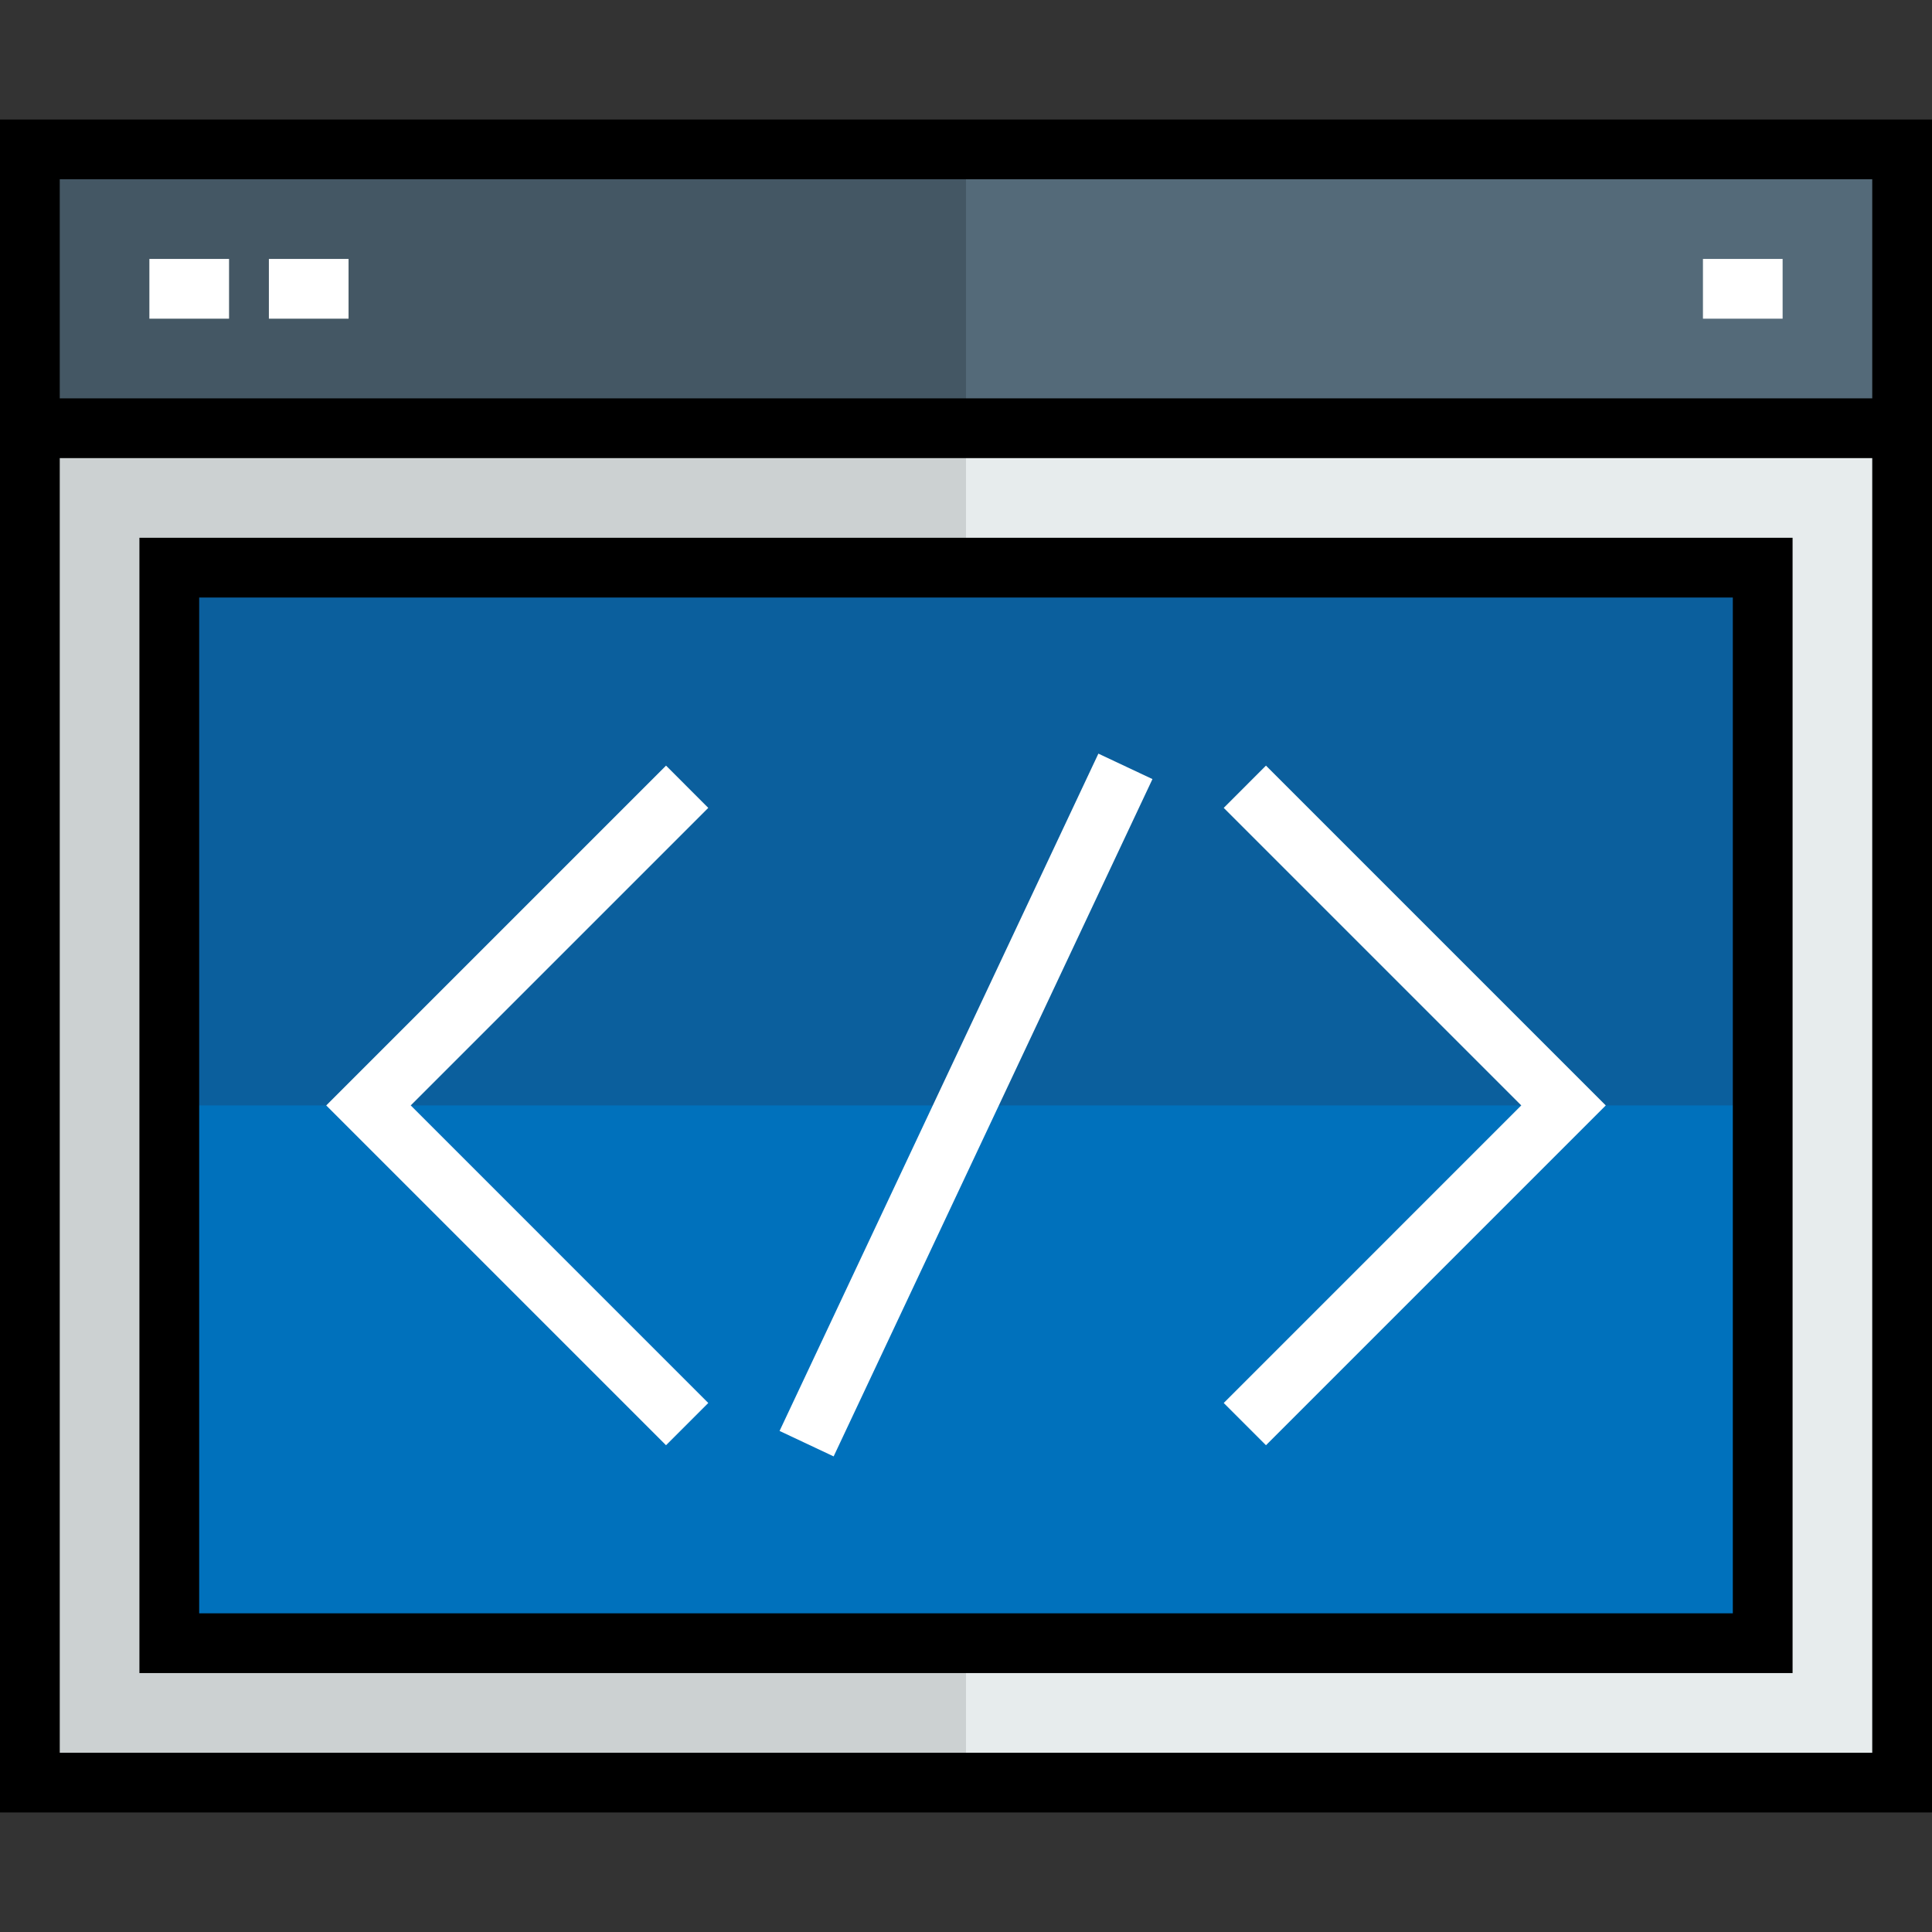
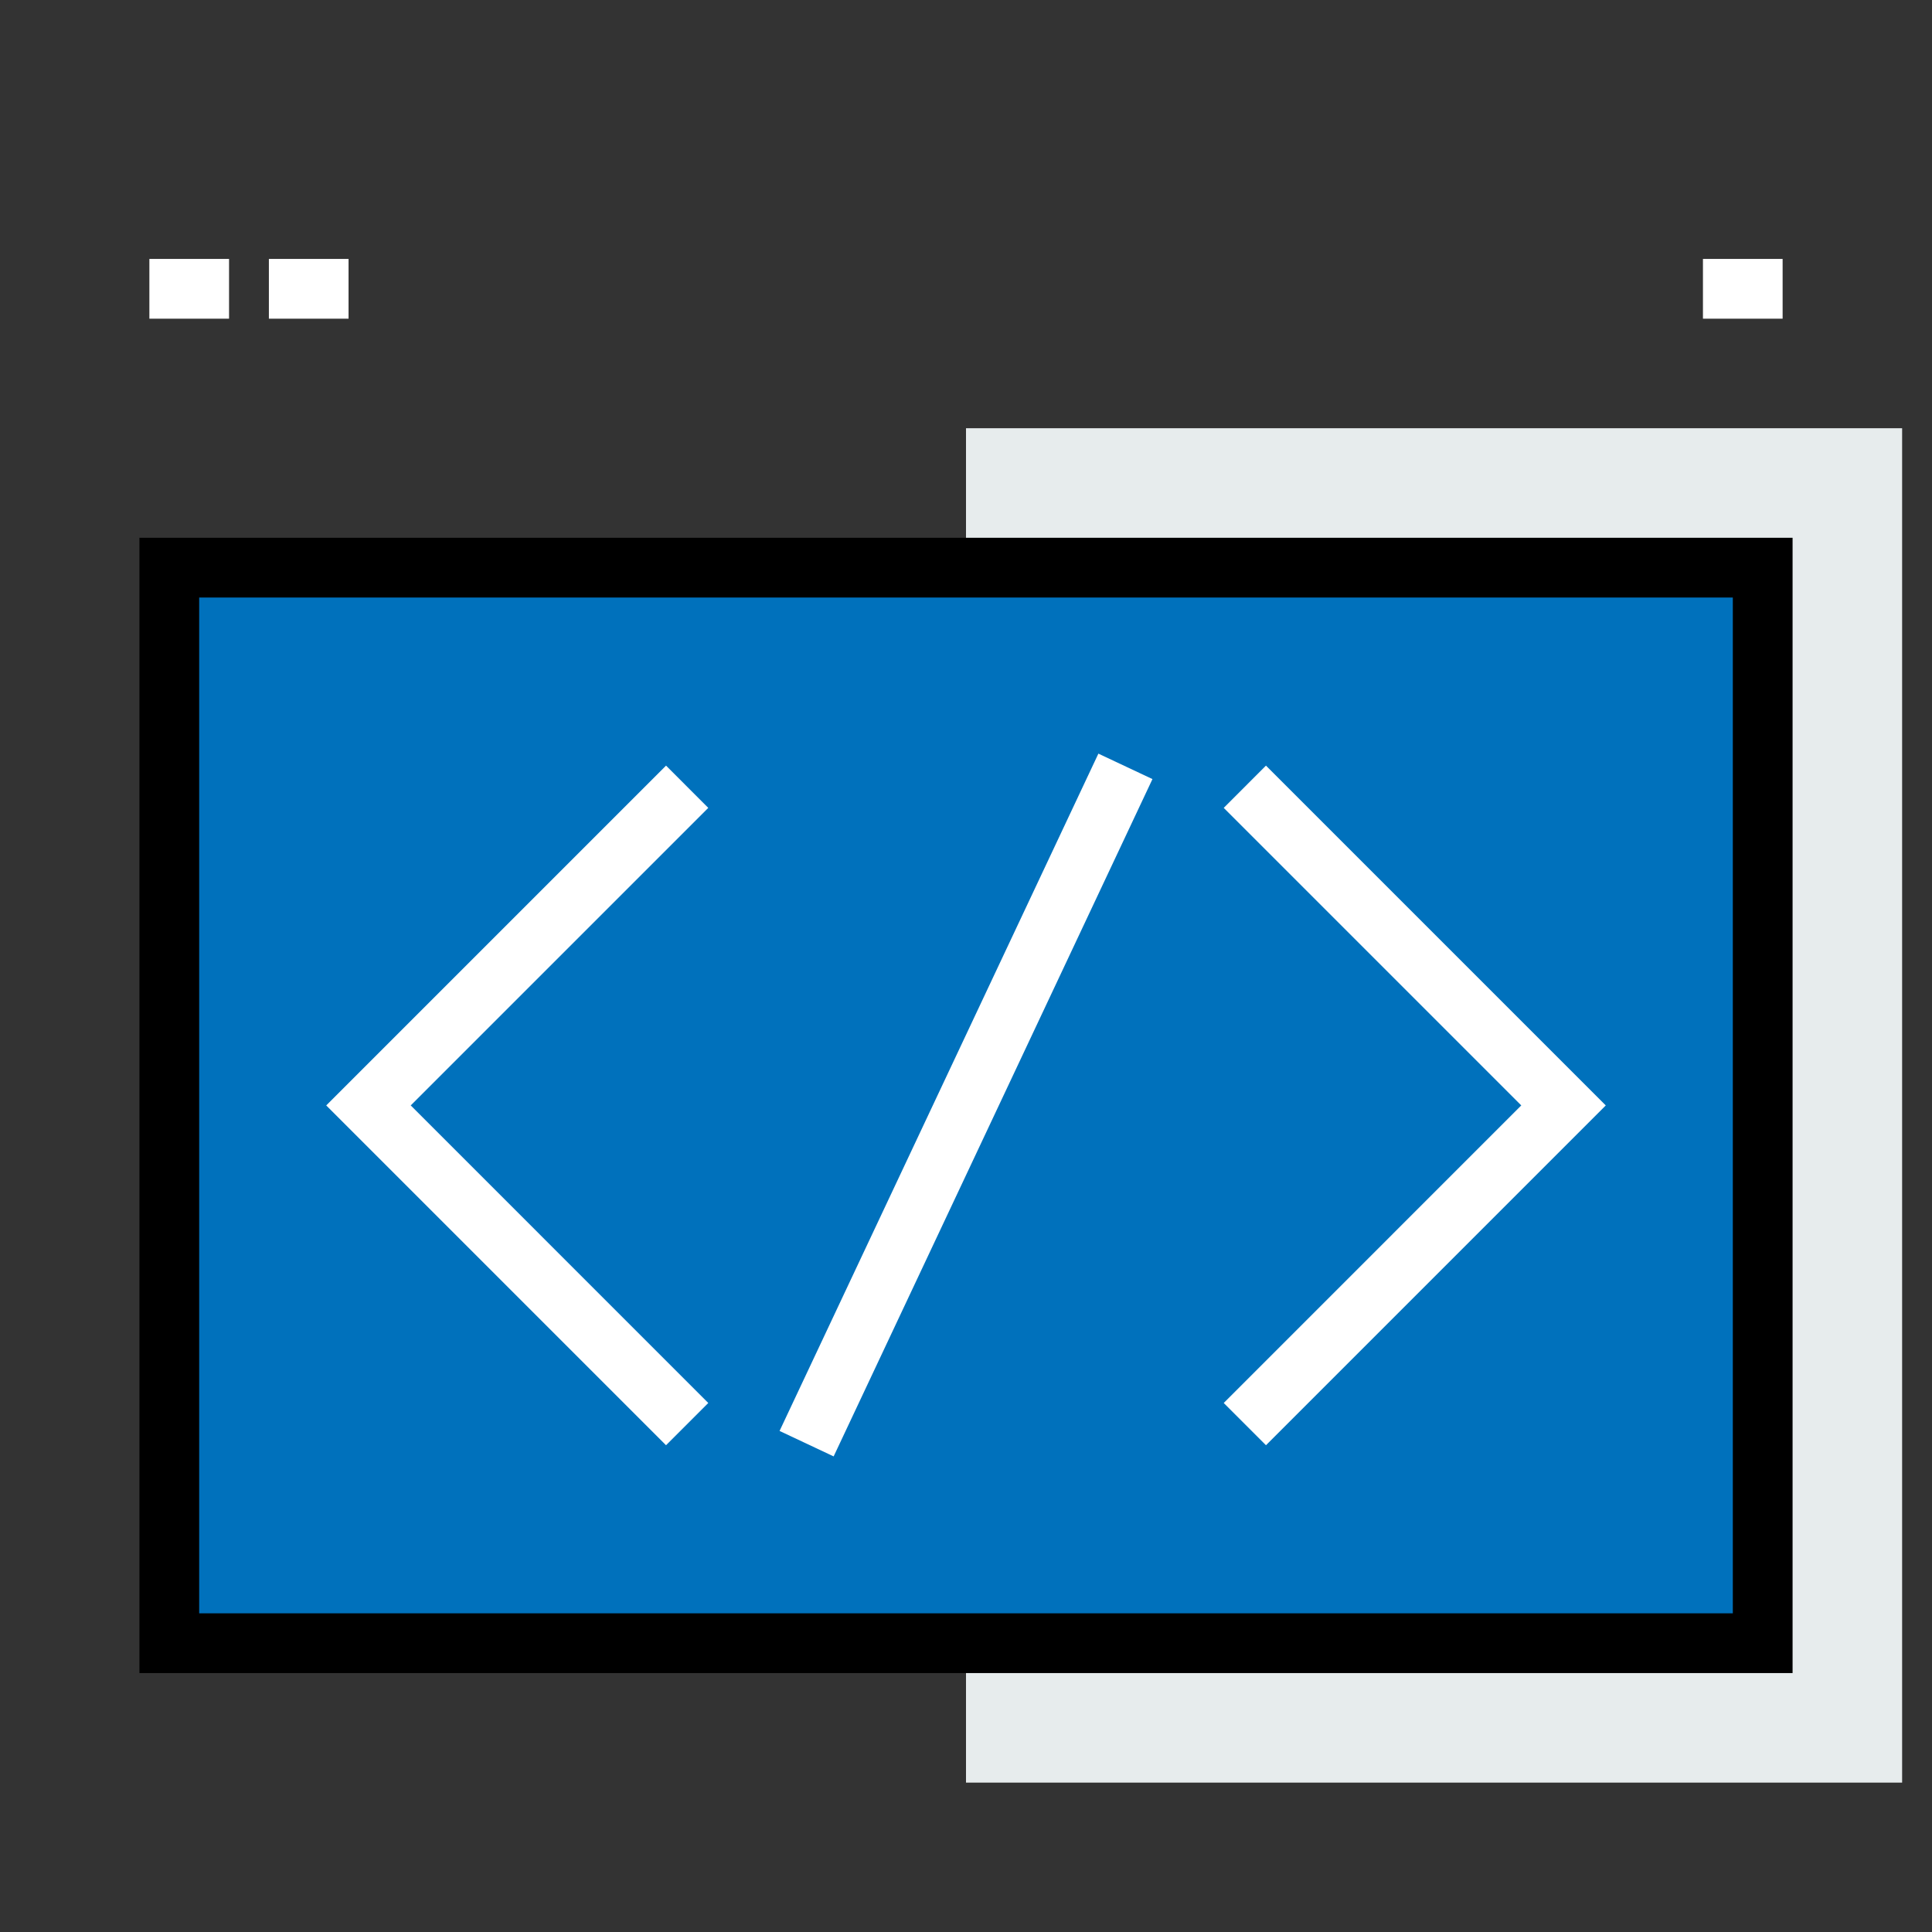
<svg xmlns="http://www.w3.org/2000/svg" version="1.1" id="Layer_1" viewBox="0 0 512 512" xml:space="preserve">
  <rect x="0" y="0" width="512" height="512" fill="#333333" stroke="none" />
  <polygon style="fill:#0071BC;" points="467.134,435.464 256,435.464 44.866,435.464 44.866,150.433 256,150.433 467.134,150.433 " />
  <polygon style="fill:#E7ECED;" points="504.082,113.485 504.082,472.412 256,472.412 256,435.464 467.134,435.464 467.134,150.433   256,150.433 256,113.485 " />
-   <rect x="256" y="39.588" style="fill:#546A79;" width="248.082" height="73.897" />
-   <polygon style="fill:#CCD1D2;" points="256,435.464 256,472.412 7.918,472.412 7.918,113.485 256,113.485 256,150.433   44.866,150.433 44.866,435.464 " />
-   <rect x="7.918" y="39.588" style="fill:#445764;" width="248.082" height="73.897" />
-   <rect x="44.866" y="150.433" style="fill:#0B5F9D;" width="422.268" height="142.515" />
  <g>
    <rect x="39.588" y="68.619" style="fill:#FFFFFF;" width="21.113" height="15.835" />
    <rect x="71.258" y="68.619" style="fill:#FFFFFF;" width="21.113" height="15.835" />
    <rect x="451.299" y="68.619" style="fill:#FFFFFF;" width="21.113" height="15.835" />
  </g>
-   <path d="M0,31.67v448.66h512V31.67H0z M496.165,47.505v58.062H15.835V47.505H496.165z M15.835,464.495V121.402h480.33v343.093  H15.835z" />
  <path d="M36.948,443.381h438.103V142.515H36.948V443.381z M52.784,158.351h406.433v269.196H52.784V158.351z" />
  <g>
    <polygon style="fill:#FFFFFF;" points="176.505,383.001 86.453,292.948 176.505,202.896 187.701,214.094 108.846,292.948    187.701,371.803  " />
    <polygon style="fill:#FFFFFF;" points="335.495,383.001 324.299,371.803 403.154,292.948 324.299,214.094 335.495,202.896    425.547,292.948  " />
    <rect x="248.077" y="193.777" transform="matrix(-0.905 -0.426 0.426 -0.905 362.884 667.009)" style="fill:#FFFFFF;" width="15.835" height="198.336" />
  </g>
</svg>